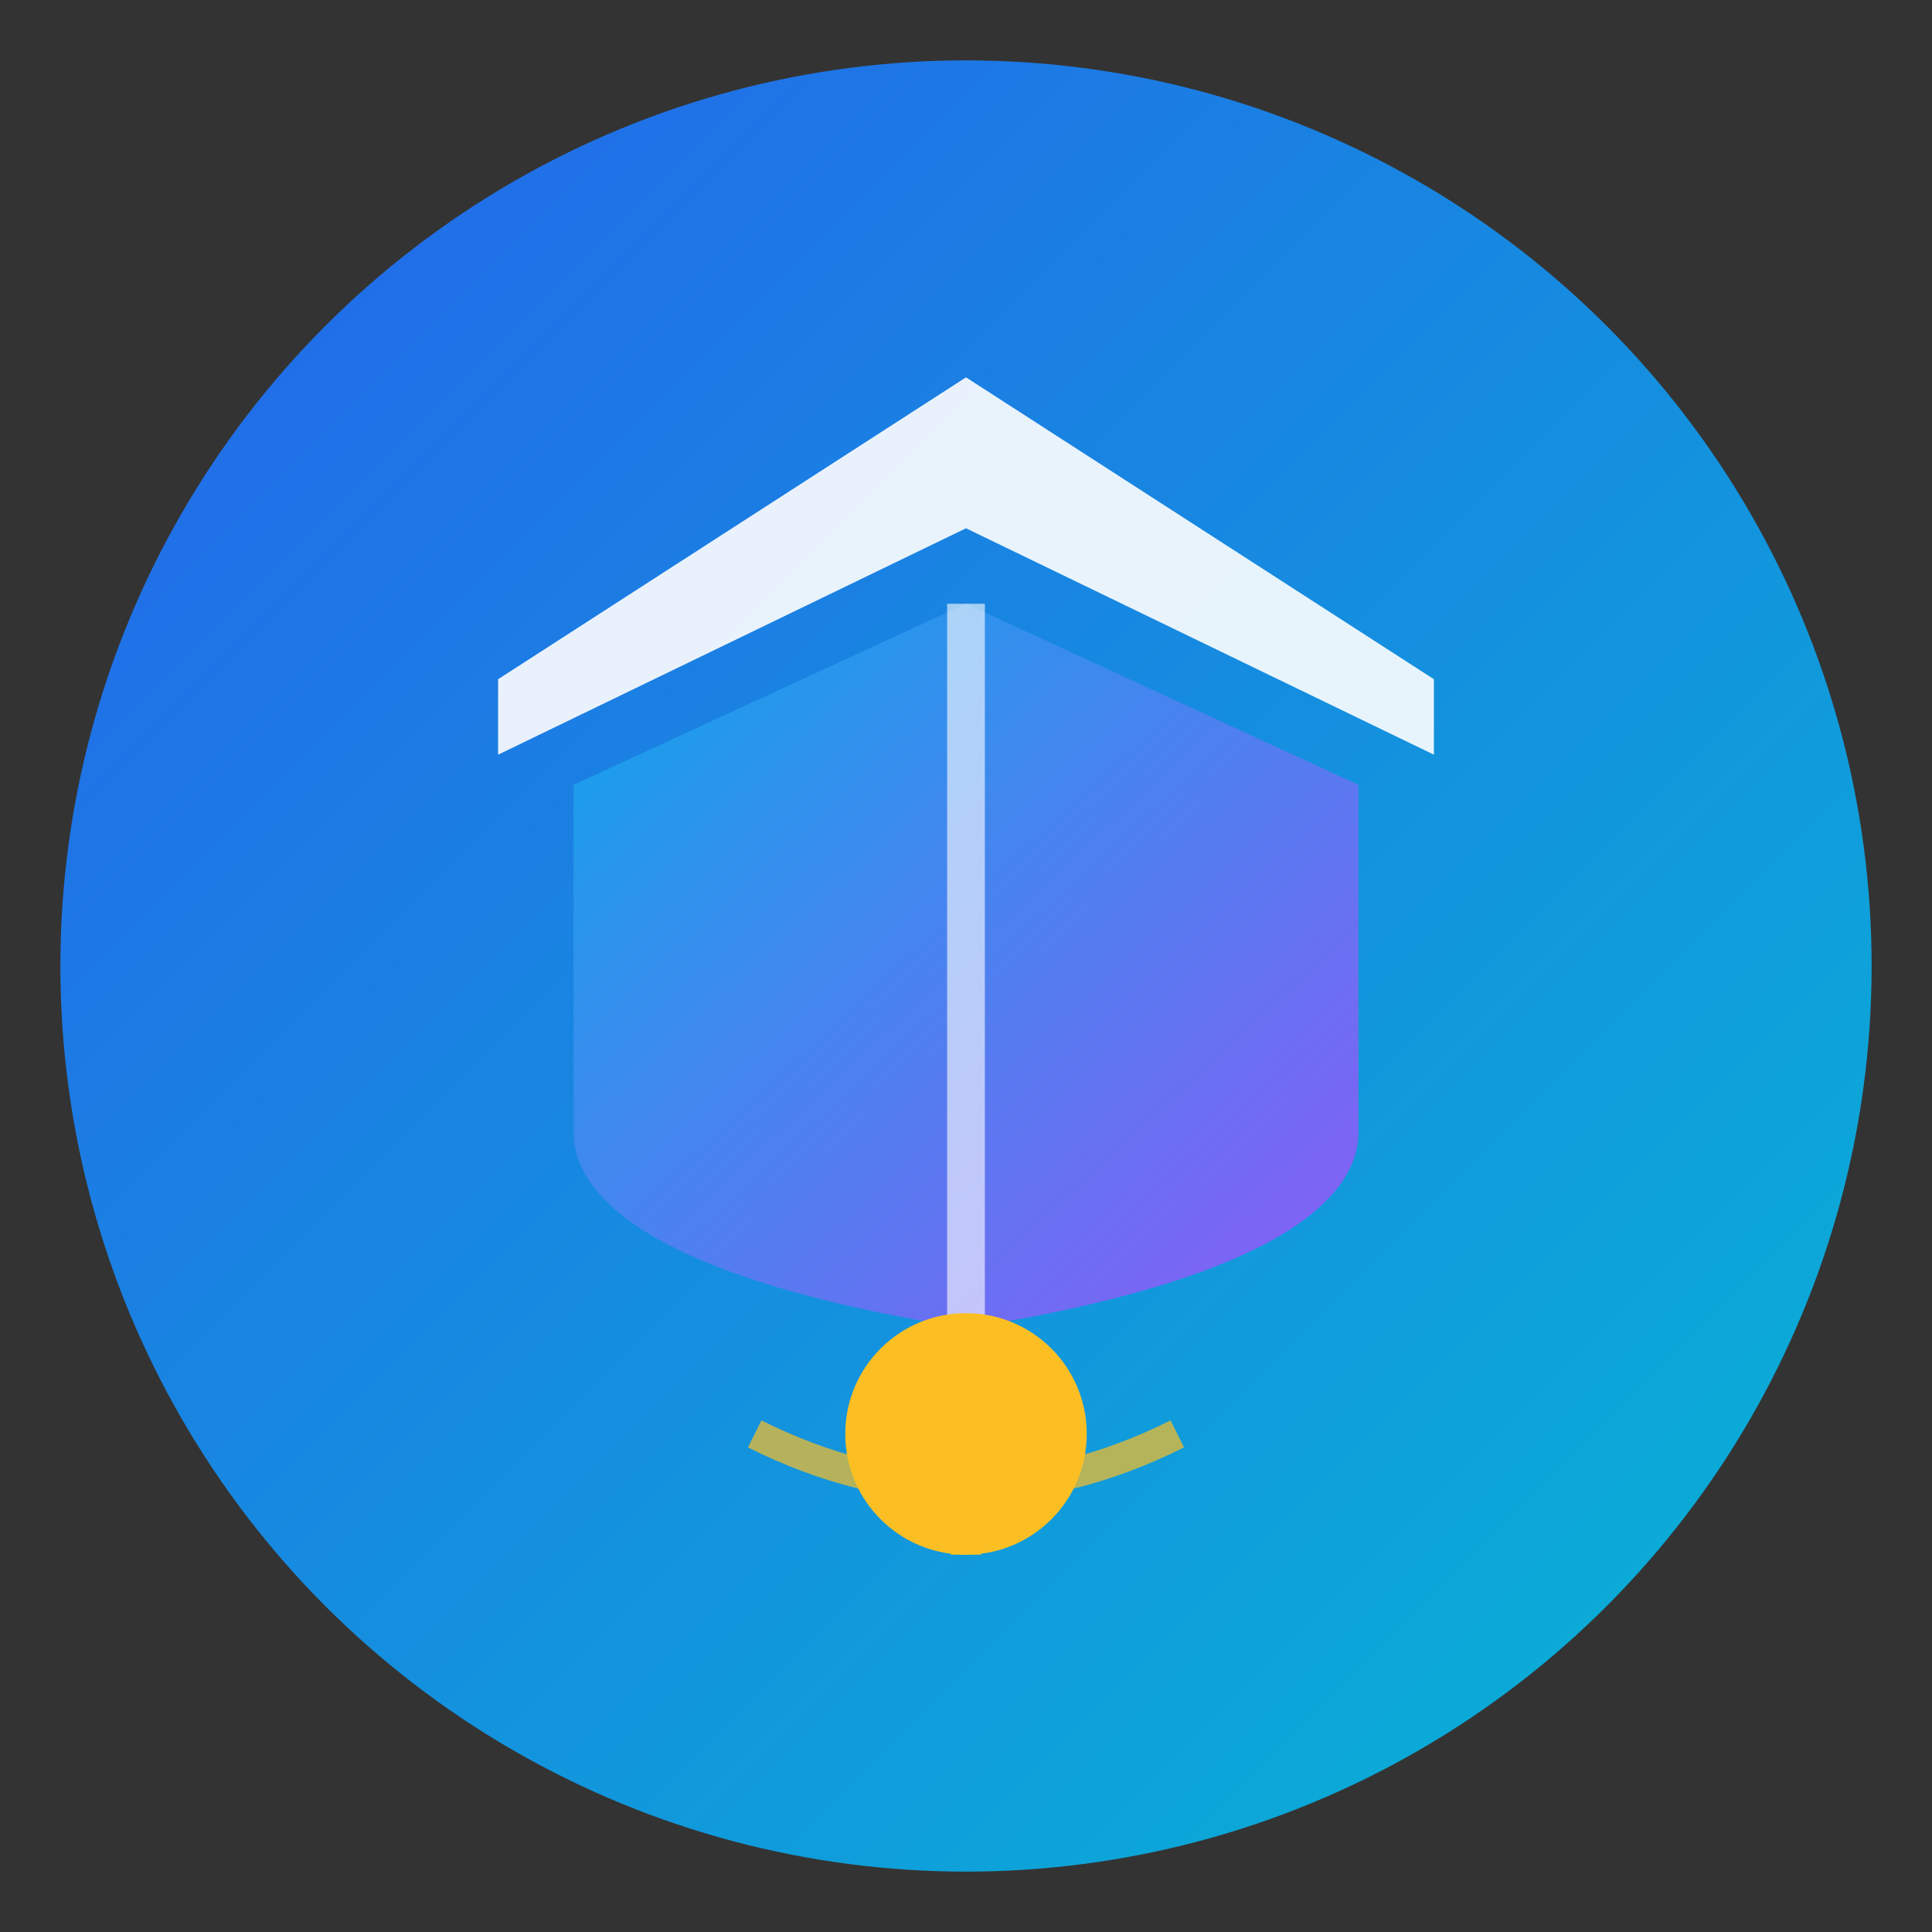
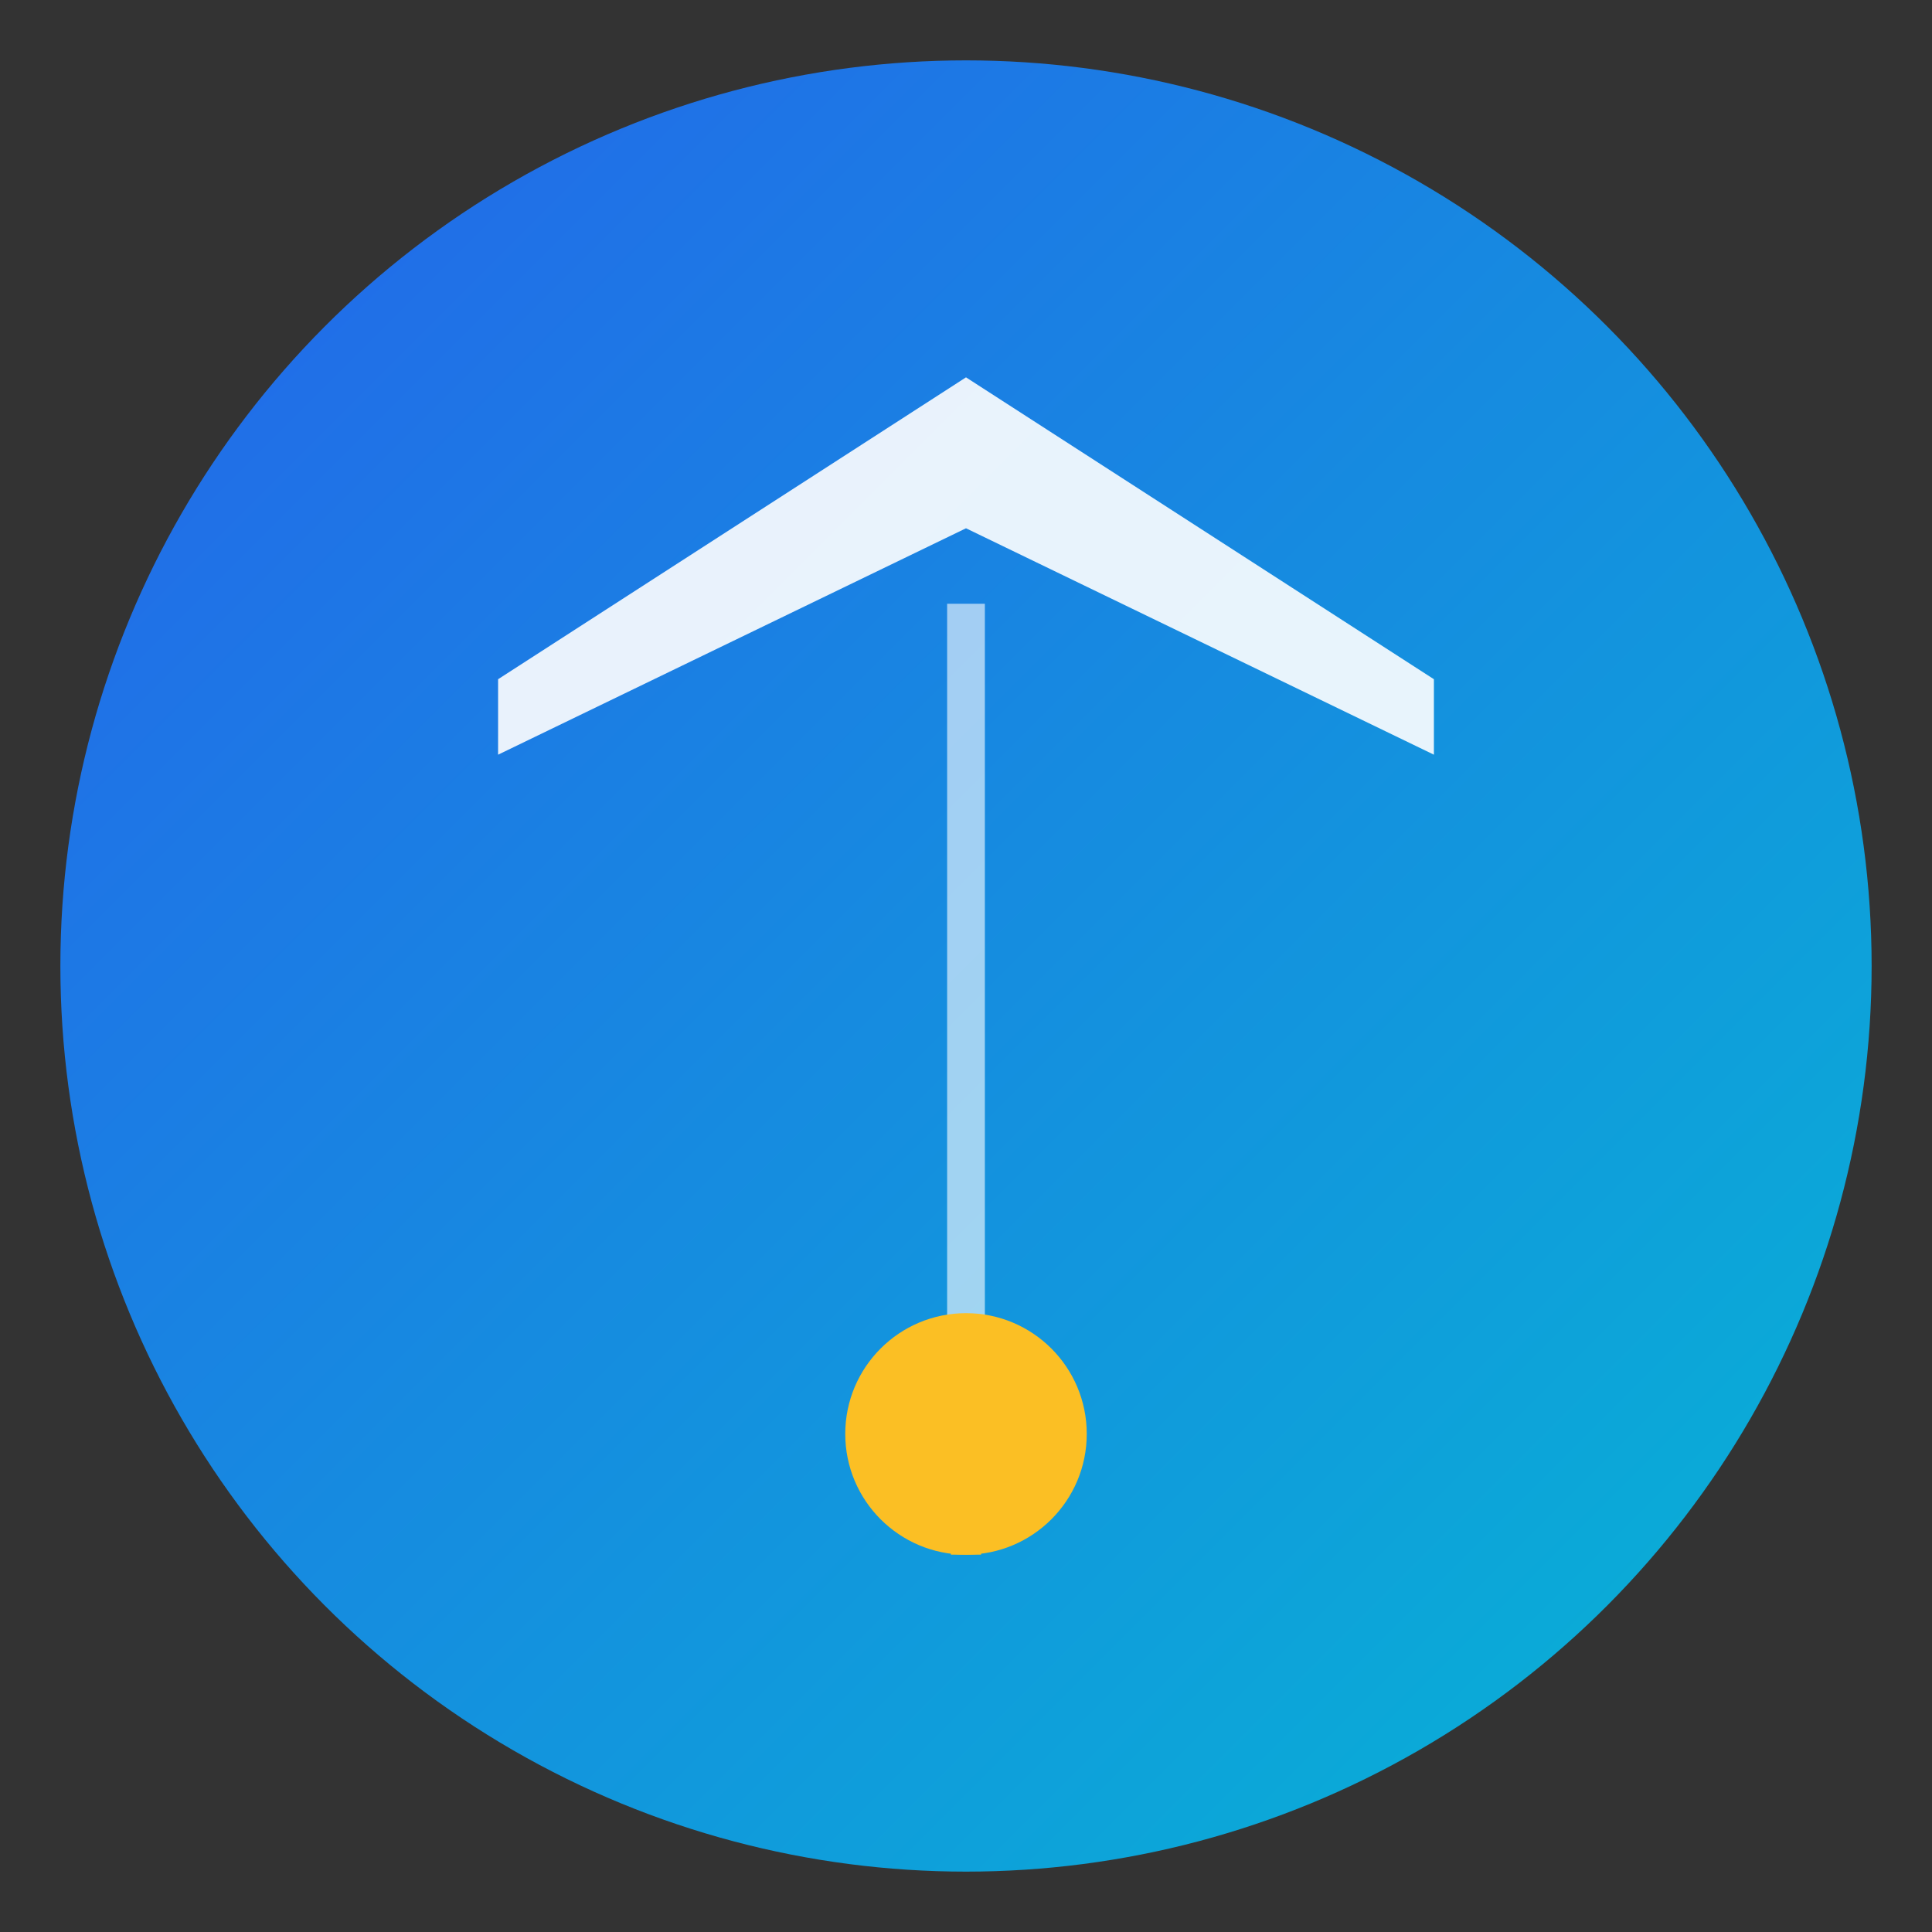
<svg xmlns="http://www.w3.org/2000/svg" viewBox="0 0 128 128">
  <rect x="0" y="0" width="128" height="128" fill="#333333" stroke="none" />
  <defs>
    <linearGradient id="grad1" x1="0%" y1="0%" x2="100%" y2="100%">
      <stop offset="0%" style="stop-color:#2563eb;stop-opacity:1" />
      <stop offset="100%" style="stop-color:#06b6d4;stop-opacity:1" />
    </linearGradient>
    <linearGradient id="grad2" x1="0%" y1="0%" x2="100%" y2="100%">
      <stop offset="0%" style="stop-color:#0ea5e9;stop-opacity:1" />
      <stop offset="100%" style="stop-color:#8b5cf6;stop-opacity:1" />
    </linearGradient>
  </defs>
  <circle cx="64" cy="64" r="60" fill="url(#grad1)" />
  <path d="M 64 25 L 95 45 L 95 50 L 64 35 L 33 50 L 33 45 Z" fill="#ffffff" opacity="0.9" />
-   <path d="M 38 52 L 38 75 C 38 80 45 85 64 88 C 83 85 90 80 90 75 L 90 52 L 64 40 Z" fill="url(#grad2)" />
  <path d="M 64 40 L 64 88" stroke="#ffffff" stroke-width="2.5" opacity="0.6" />
  <circle cx="64" cy="95" r="8" fill="#fbbf24" />
  <path d="M 64 88 L 64 103" stroke="#fbbf24" stroke-width="2" />
-   <path d="M 50 95 Q 64 102 78 95" fill="none" stroke="#fbbf24" stroke-width="2" opacity="0.7" />
</svg>